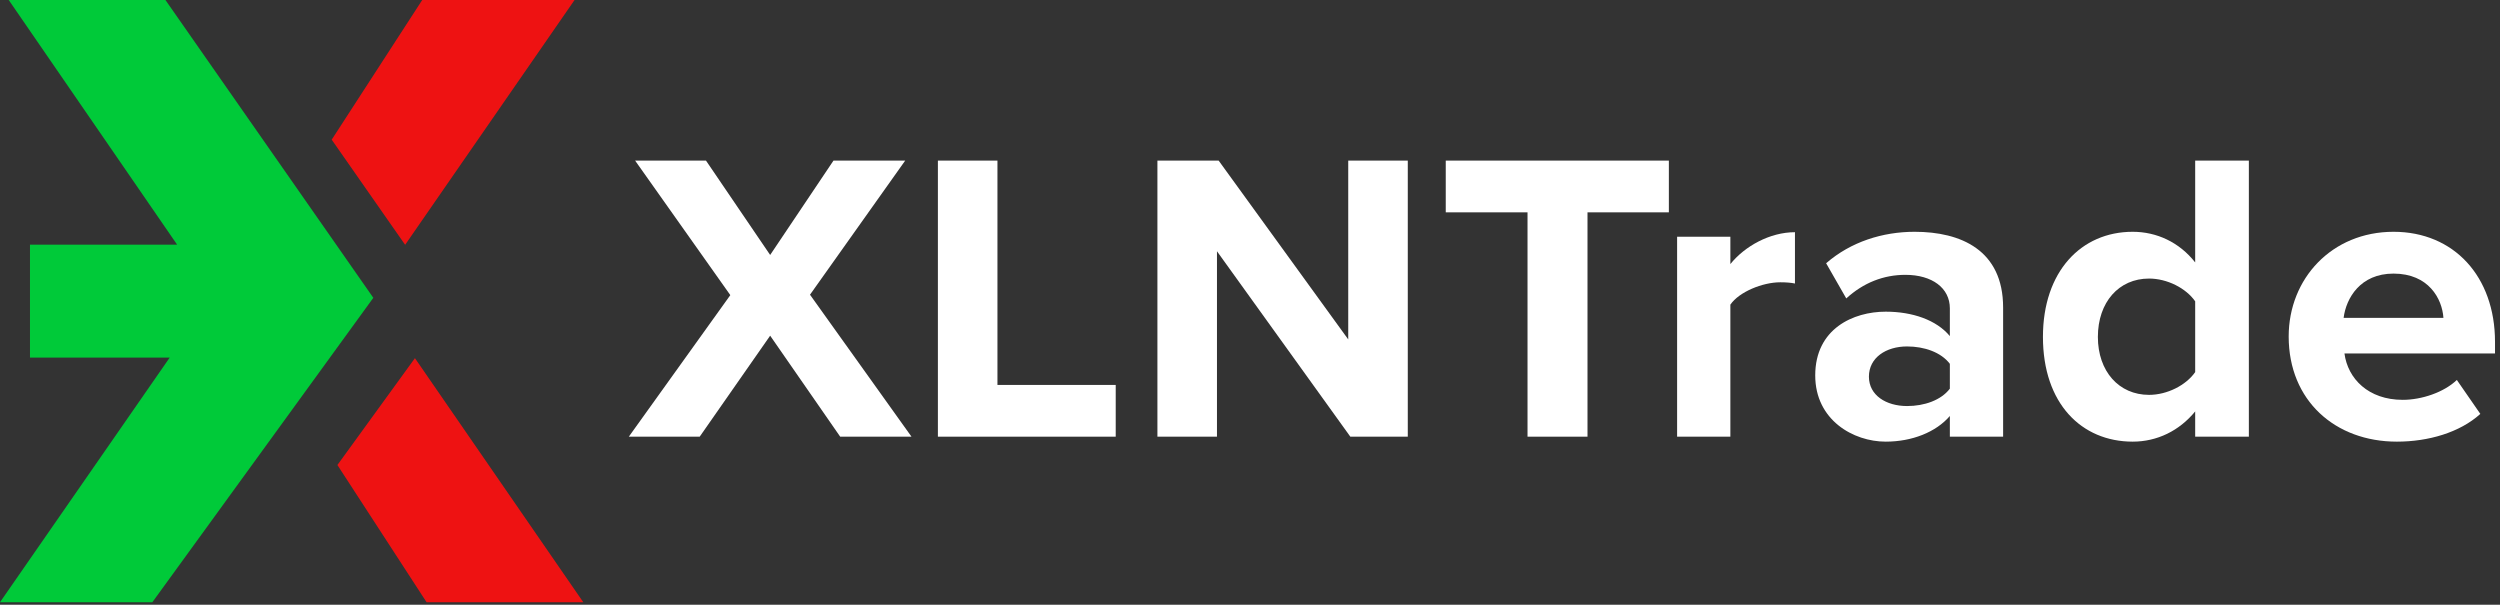
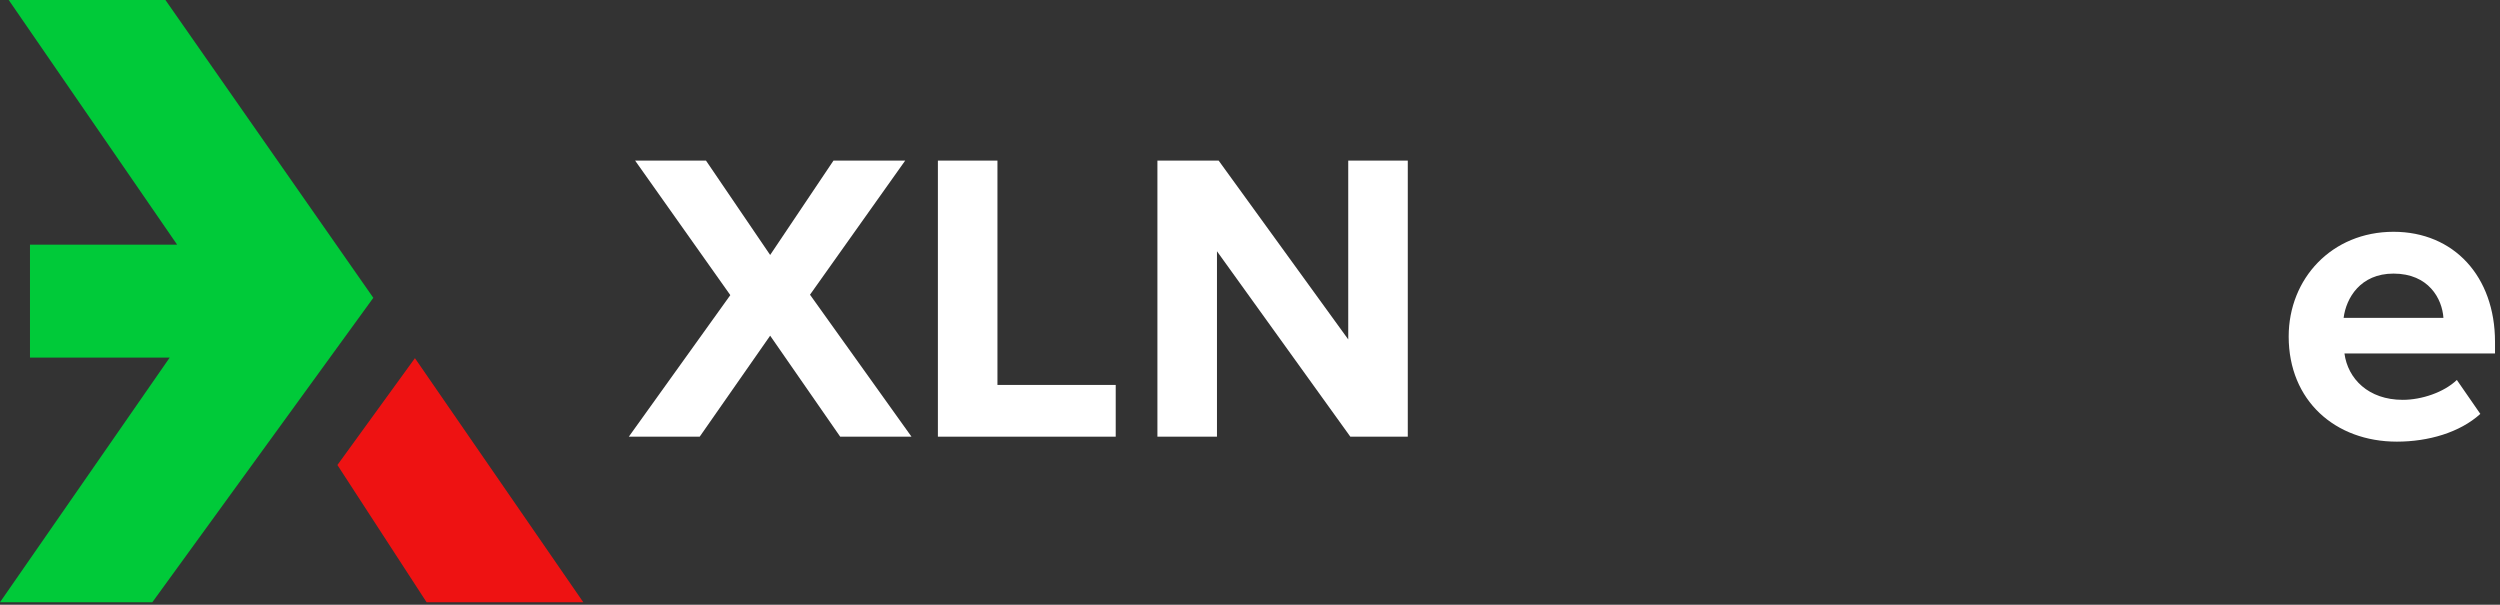
<svg xmlns="http://www.w3.org/2000/svg" width="401" height="97" viewBox="0 0 401 97" fill="none">
  <rect x="0" y="0" width="401" height="97" fill="#333333" stroke="none" />
  <path fill-rule="evenodd" clip-rule="evenodd" d="M54.12 74.588L68.426 96.601H93.56L66.554 57.449L54.12 74.588Z" fill="#EE1212" />
  <path fill-rule="evenodd" clip-rule="evenodd" d="M59.88 47.77L26.535 0H1.4L28.414 39.249H4.809V57.358H27.22L0 96.6H24.434L59.88 47.77Z" fill="#00CA39" />
-   <path fill-rule="evenodd" clip-rule="evenodd" d="M65.374 39.828L64.986 39.264L92.16 0H67.725L53.206 22.403L65.374 39.828Z" fill="#EE1212" />
  <path d="M134.767 70.043H146.203L129.924 47.271L145.194 25.76H133.691L123.533 40.897L113.241 25.76H101.872L117.142 47.337L100.863 70.043H112.232L123.533 53.843L134.767 70.043Z" fill="white" />
  <path d="M150.438 70.043H178.96V61.744H159.991V25.76H150.438V70.043Z" fill="white" />
  <path d="M216.593 70.043H225.809V25.76H216.257V54.441L195.471 25.76H185.649V70.043H195.202V40.3L216.593 70.043Z" fill="white" />
-   <path d="M245.015 70.043H254.635V34.059H267.685V25.76H231.898V34.059H245.015V70.043Z" fill="white" />
-   <path d="M269.008 70.043H277.551V48.864C278.964 46.806 282.731 45.279 285.556 45.279C286.498 45.279 287.305 45.345 287.911 45.478V37.245C283.875 37.245 279.839 39.503 277.551 42.358V37.976H269.008V70.043Z" fill="white" />
-   <path d="M312.757 70.043H321.3V49.329C321.3 40.1 314.506 37.179 307.106 37.179C301.994 37.179 296.881 38.773 292.912 42.225L296.141 47.868C298.899 45.345 302.128 44.084 305.626 44.084C309.931 44.084 312.757 46.208 312.757 49.462V53.91C310.604 51.321 306.77 49.993 302.465 49.993C297.285 49.993 291.163 52.715 291.163 60.217C291.163 67.387 297.285 70.84 302.465 70.84C306.702 70.84 310.537 69.313 312.757 66.724V70.043ZM312.757 62.342C311.344 64.201 308.653 65.13 305.895 65.13C302.532 65.13 299.774 63.404 299.774 60.416C299.774 57.362 302.532 55.57 305.895 55.57C308.653 55.57 311.344 56.499 312.757 58.358V62.342Z" fill="white" />
-   <path d="M352.107 70.043H360.717V25.76H352.107V42.092C349.551 38.839 345.918 37.179 342.084 37.179C333.81 37.179 327.688 43.553 327.688 54.043C327.688 64.732 333.877 70.84 342.084 70.84C345.985 70.84 349.551 69.114 352.107 65.993V70.043ZM352.107 59.686C350.627 61.81 347.6 63.337 344.707 63.337C339.864 63.337 336.5 59.553 336.5 54.043C336.5 48.466 339.864 44.681 344.707 44.681C347.6 44.681 350.627 46.208 352.107 48.333V59.686Z" fill="white" />
  <path d="M367.104 53.976C367.104 64.267 374.57 70.84 384.459 70.84C389.504 70.84 394.549 69.379 397.845 66.391L394.078 60.947C391.993 62.939 388.428 64.134 385.401 64.134C379.885 64.134 376.589 60.748 376.05 56.698H400.2V54.839C400.2 44.349 393.608 37.179 383.921 37.179C374.032 37.179 367.104 44.681 367.104 53.976ZM383.921 43.885C389.571 43.885 391.724 47.935 391.926 50.989H375.916C376.319 47.802 378.607 43.885 383.921 43.885Z" fill="white" />
</svg>